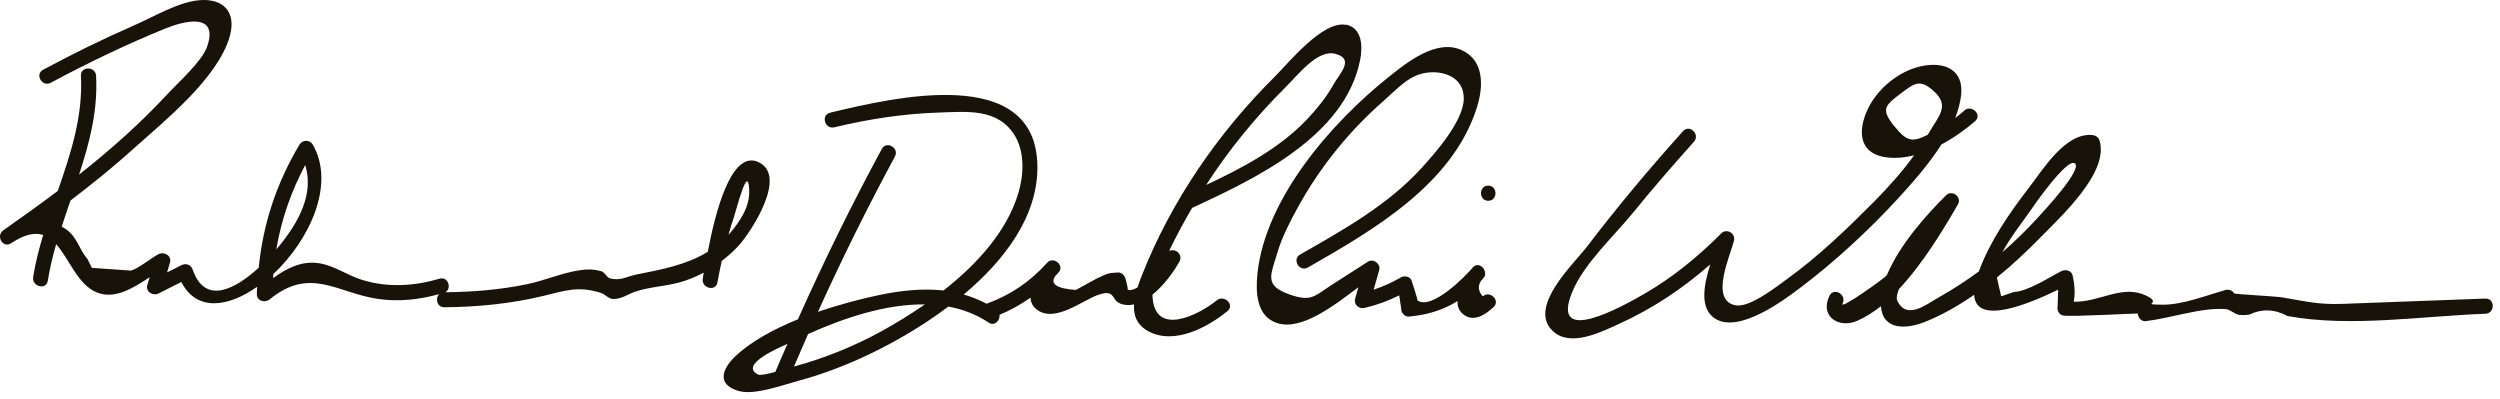
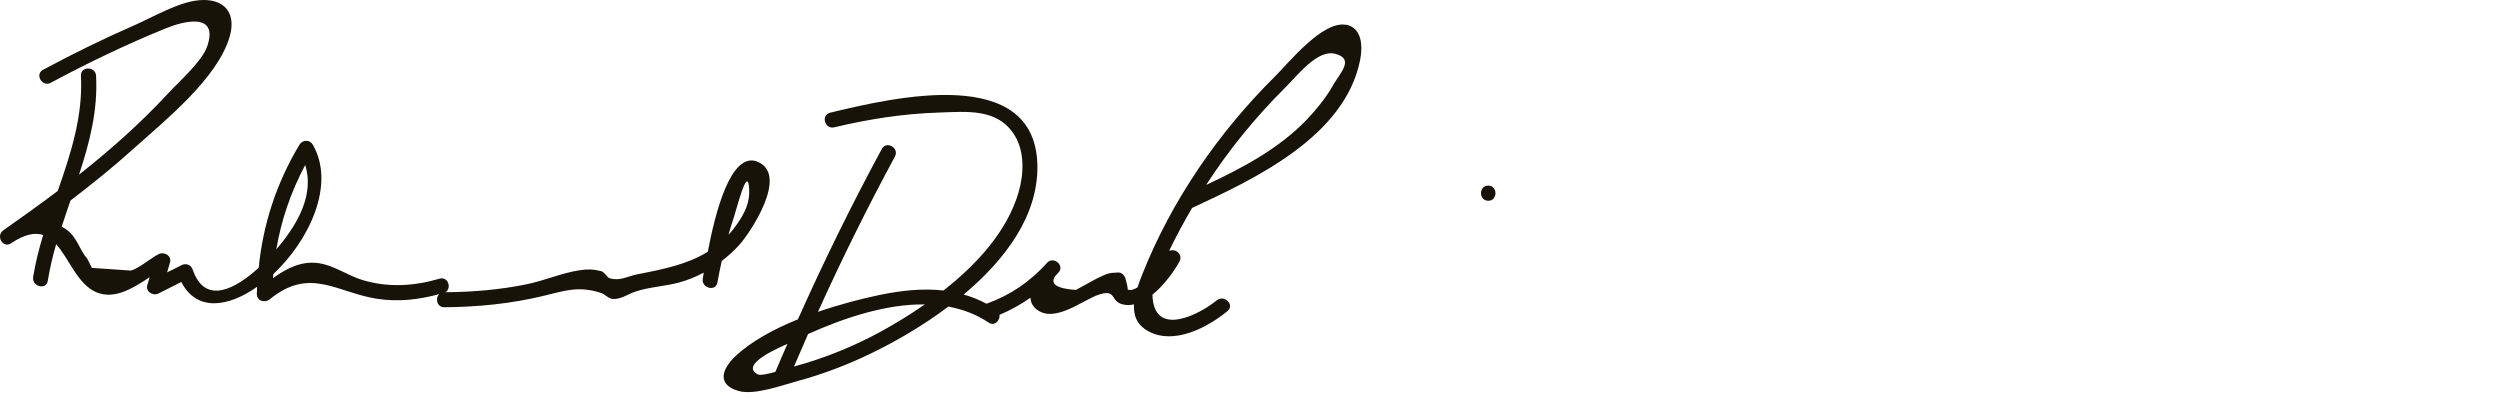
<svg xmlns="http://www.w3.org/2000/svg" width="301" height="48" viewBox="0 0 301 48" fill="none">
  <path d="M91.166 19.448C87.956 18.243 86.099 25.688 85.219 30.314C82.71 31.862 79.778 32.432 76.634 33.051C75.542 33.263 74.679 33.866 73.425 33.508C73.05 33.41 72.822 32.758 72.366 32.644C71.47 32.416 70.769 32.383 69.841 32.53C67.69 32.84 65.572 33.785 63.422 34.224C60.164 34.892 56.938 35.153 53.631 35.186C54.429 34.697 53.941 33.247 52.914 33.556C49.851 34.453 46.74 34.648 43.661 33.719C41.901 33.198 40.289 31.992 38.448 31.699C36.346 31.357 34.505 32.302 32.876 33.491C32.876 33.328 32.892 33.166 32.909 33.003C37.242 28.93 40.435 22.202 37.649 17.396C37.291 16.793 36.428 16.826 36.069 17.396C33.283 22.039 31.671 26.975 31.149 32.237C28.478 34.664 24.731 36.88 23.199 32.465C23.004 31.878 22.401 31.65 21.847 31.927C21.277 32.221 20.707 32.514 20.12 32.791L20.462 31.618C20.707 30.803 19.794 30.266 19.11 30.591C18.182 31.064 16.732 32.302 15.771 32.579C14.207 32.465 12.626 32.367 11.062 32.253L10.525 31.178C9.466 29.956 9.352 28.588 7.918 27.578C7.755 27.464 7.592 27.382 7.429 27.284C7.772 26.226 8.13 25.183 8.488 24.14C11.095 22.153 13.653 20.1 16.08 17.901C19.794 14.561 26.229 9.429 27.663 4.379C28.494 1.447 26.897 -0.248 23.932 0.029C21.391 0.274 18.393 2.082 16.031 3.108C12.333 4.721 8.733 6.497 5.181 8.403C4.155 8.957 5.084 10.521 6.11 9.967C10.606 7.556 15.184 5.357 19.908 3.434C22.173 2.506 26.36 1.463 24.942 5.601C24.323 7.393 21.538 9.837 20.202 11.287C16.911 14.838 13.311 18.031 9.515 21.029C10.786 17.184 11.796 13.29 11.567 9.12C11.502 7.947 9.678 7.963 9.743 9.12C10.004 13.991 8.521 18.487 6.957 22.984C4.807 24.613 2.607 26.177 0.408 27.724C-0.553 28.392 0.359 29.956 1.337 29.288C2.998 28.18 4.22 27.969 5.198 28.294C4.693 29.956 4.269 31.634 3.992 33.345C3.813 34.501 5.572 34.974 5.752 33.817C5.996 32.318 6.338 30.852 6.762 29.402C8.325 31.145 9.336 34.224 11.6 35.186C13.816 36.114 16.031 34.681 18.019 33.377C17.921 33.687 17.84 33.996 17.742 34.306C17.497 35.12 18.41 35.674 19.094 35.332C20.006 34.876 20.919 34.42 21.831 33.947C23.655 37.532 27.435 37.01 30.954 34.534C30.954 34.827 30.921 35.104 30.921 35.397C30.921 36.261 31.915 36.505 32.485 36.033C37.324 32.074 40.533 35.218 45.371 35.968C47.945 36.375 50.405 36.082 52.882 35.414C52.377 35.919 52.588 36.994 53.501 36.994C57.525 36.961 61.499 36.57 65.426 35.625C68.065 34.99 69.678 34.387 72.398 35.283C72.838 35.43 73.294 36 73.848 36C74.858 36 75.559 35.43 76.471 35.12C78.214 34.534 80.022 34.485 81.766 34.013C82.792 33.736 83.786 33.328 84.731 32.823C84.682 33.117 84.649 33.361 84.617 33.54C84.405 34.681 86.18 35.169 86.376 34.013C86.539 33.149 86.702 32.286 86.897 31.422C87.663 30.836 88.364 30.201 88.999 29.5C90.384 27.969 95.059 20.931 91.133 19.448M36.753 19.872C37.829 23.375 35.923 26.779 33.658 29.565C33.544 29.695 33.414 29.858 33.267 30.021C33.87 26.47 35.027 23.098 36.753 19.856M88.771 26.942C88.429 27.431 88.087 27.871 87.712 28.262C87.907 27.545 88.119 26.845 88.364 26.144C88.689 25.183 90.058 19.628 90.204 22.821C90.27 24.401 89.683 25.623 88.771 26.942Z" fill="#181308" />
  <path d="M162.064 2.994C159.23 2.441 155.075 7.67 153.446 9.266C146.686 15.978 141.049 24.157 137.53 33.035C137.334 33.54 137.123 34.062 136.96 34.599C136.504 34.892 136.08 35.006 135.738 34.843C135.917 34.925 135.445 33.345 135.494 33.475C135.347 33.117 135.037 32.791 134.614 32.807C133.327 32.856 133.311 32.954 132.007 33.556C131.176 34.013 130.362 34.453 129.531 34.909C127.201 34.746 126.387 34.175 127.055 33.231C127.169 33.117 127.267 33.003 127.381 32.889C127.381 32.889 127.381 32.889 127.364 32.889C127.429 32.823 127.462 32.775 127.527 32.709C128.13 31.862 126.778 30.852 126.094 31.618C124.008 33.931 121.695 35.511 118.779 36.57C117.883 36.098 116.971 35.723 116.026 35.462C121.011 31.292 124.953 26.014 124.904 20.051C124.807 7.621 107.489 11.759 99.947 13.567C98.806 13.844 99.295 15.604 100.451 15.327C104.606 14.333 108.809 13.681 113.077 13.551C116.319 13.453 120.131 12.981 122.167 16.304C123.406 18.308 123.259 21.061 122.624 23.195C121.271 27.806 117.671 31.781 113.598 34.974C111.09 34.697 108.499 34.974 105.909 35.511C103.726 35.968 101.087 36.652 98.48 37.548C101.347 31.21 104.443 24.971 107.75 18.846C108.304 17.803 106.724 16.907 106.17 17.933C102.537 24.645 99.181 31.488 96.069 38.444C93.153 39.633 90.433 41.099 88.526 42.907C86.881 44.471 86.295 46.329 88.95 47.078C90.856 47.616 94.228 46.361 96.037 45.873C98.708 45.156 101.299 44.194 103.807 43.054C106.968 41.604 110.731 39.519 114.185 36.912C115.895 37.238 117.525 37.825 119.023 38.835C119.74 39.324 120.424 38.59 120.343 37.906C121.695 37.336 122.917 36.652 124.074 35.837C124.09 36.358 124.302 36.847 124.79 37.238C126.99 38.998 130.411 36.065 132.333 35.462C134.646 34.729 133.473 36.521 135.591 36.717C135.901 36.749 136.21 36.717 136.536 36.652C136.455 37.939 136.846 39.128 138.312 39.91C141.407 41.555 145.447 39.389 147.793 37.45C148.706 36.701 147.386 35.43 146.49 36.163C144.454 37.841 138.882 40.773 138.752 35.479C140.169 34.338 141.358 32.66 142.01 31.488C142.401 30.754 141.749 29.989 140.967 30.152L140.772 30.184C141.619 28.425 142.548 26.714 143.525 25.036C151.068 21.534 161.918 16.467 163.759 7.23C164.068 5.65 164.052 3.369 162.048 2.962M93.349 44.748C93.349 44.748 93.349 44.765 93.349 44.781C92.42 45.025 91.524 45.221 91.263 45.09C88.901 43.885 94.033 41.767 94.815 41.392C94.326 42.5 93.837 43.624 93.365 44.748M106.137 39.877C102.814 41.702 99.262 43.136 95.597 44.129C96.151 42.826 96.721 41.523 97.291 40.219C101.543 38.313 106.61 36.587 111.35 36.652C109.591 37.874 107.815 38.949 106.137 39.877ZM160.5 10.277C159.637 11.775 158.529 13.144 157.34 14.398C153.984 17.901 149.602 20.214 145.219 22.267C147.956 18.031 151.166 14.105 154.733 10.553C156.265 9.038 158.627 5.911 160.777 6.481C163.123 7.1 161.331 8.81 160.484 10.277" fill="#181308" />
-   <path d="M178.535 35.691C177.964 35.055 177.899 34.404 178.355 33.752C178.437 33.67 178.518 33.589 178.583 33.508C178.583 33.508 178.583 33.508 178.567 33.508C178.616 33.442 178.665 33.394 178.73 33.328C179.137 32.449 177.997 31.373 177.296 32.237C176.417 33.296 172.344 37.401 170.65 36.163C170.764 36.245 169.965 33.785 169.933 33.719C169.737 33.263 169.069 33.182 168.678 33.394C167.603 34.013 166.528 34.501 165.388 34.876C165.616 34.094 165.844 33.312 166.056 32.53C166.267 31.781 165.371 31.08 164.703 31.504C163.237 32.449 161.771 33.394 160.305 34.322C158.22 35.674 157.878 36.375 155.238 35.446C152.159 34.355 153.006 33.117 153.788 30.445C154.326 28.604 155.255 26.812 156.167 25.134C158.822 20.263 162.358 15.848 166.528 12.199C167.652 11.205 169.004 9.771 170.373 9.152C172.588 8.142 176.254 8.729 176.238 11.873C176.221 14.561 172.816 18.406 171.138 20.247C167.082 24.694 161.706 27.692 156.542 30.64C155.515 31.227 156.444 32.791 157.47 32.204C165.355 27.692 174.934 22.185 177.834 12.883C178.6 10.456 178.73 7.328 176.042 6.057C172.947 4.591 169.298 7.588 167.098 9.348C160.305 14.789 152.339 23.88 151.394 32.954C151.166 35.202 151.263 38.134 153.821 38.916C156.737 39.812 160.663 36.766 163.547 34.583C163.416 35.039 163.286 35.511 163.156 35.968C162.96 36.668 163.628 37.238 164.28 37.075C165.811 36.717 167.131 36.228 168.467 35.56C168.548 36.098 168.63 36.652 168.711 37.206C168.678 37.678 169.167 38.151 169.623 38.118C171.855 37.922 173.778 37.32 175.488 36.245C175.456 36.864 175.635 37.417 176.221 37.874C177.459 38.835 178.893 37.841 179.822 36.978C180.685 36.179 179.382 34.909 178.518 35.691" fill="#181308" />
  <path d="M179.186 22.348C178.013 22.348 178.03 24.173 179.186 24.173C180.343 24.173 180.343 22.348 179.186 22.348Z" fill="#181308" />
-   <path d="M236.498 13.323C236.14 13.633 235.781 13.926 235.407 14.203C235.749 13.323 235.993 12.443 236.107 11.547C236.433 8.99 234.902 7.67 232.409 7.817C229.118 8.012 225.844 10.619 224.655 13.649C223.628 16.255 224.117 18.552 227.115 18.943C228.222 19.09 229.346 18.976 230.454 18.699C229.021 20.703 227.343 22.544 225.616 24.303C222.39 27.545 218.936 30.868 215.238 33.54C213.87 34.534 210.612 37.124 208.901 36.749C205.855 36.082 208.298 30.868 208.771 28.979C208.999 28.099 207.891 27.447 207.239 28.099C204.454 30.901 201.424 33.377 198.002 35.365C195.51 36.798 186.485 41.898 189.319 35.104C190.704 31.764 194.255 28.49 196.569 25.672C198.947 22.739 201.424 19.888 203.949 17.07C204.731 16.206 203.444 14.919 202.645 15.783C198.621 20.263 194.76 24.857 191.111 29.647C189.515 31.748 183.96 36.88 186.892 39.796C189.01 41.898 192.773 39.975 194.923 38.998C198.964 37.173 202.613 34.729 205.92 31.83C205.122 34.355 204.568 37.238 206.604 38.428C209.471 40.073 214.717 36.196 216.753 34.648C220.908 31.504 224.915 27.806 228.45 23.977C230.145 22.136 232.181 19.856 233.745 17.396C235.244 16.598 236.645 15.587 237.801 14.594C238.698 13.828 237.394 12.541 236.498 13.307M228.108 15.245C226.447 13.16 226.87 12.753 228.874 11.238C230.585 9.934 231.22 9.527 232.849 10.993C234.804 12.769 233.37 14.007 232.295 15.913C232.23 16.027 232.165 16.125 232.1 16.223C230.308 17.119 229.607 17.102 228.125 15.245" fill="#181308" />
-   <path d="M299.17 35.951C293.435 36.163 287.717 36.375 281.983 36.587C279.181 36.684 277.715 36.31 274.88 35.821C273.837 35.642 269.048 35.446 268.983 35.316C268.803 34.958 268.315 34.811 267.956 34.909C265.61 35.577 262.711 36.733 260.283 36.684C257.497 36.636 260.56 36.603 258.361 35.577C255.477 34.224 252.806 36.407 249.678 36.326C249.857 35.283 249.808 34.355 249.547 33.182C249.417 32.563 248.7 32.4 248.195 32.644C246.68 33.41 244.188 35.072 242.477 35.153C241.956 35.332 241.451 35.511 240.946 35.674C240.766 34.925 240.587 34.175 240.424 33.41C242.265 31.911 243.992 30.298 245.54 28.718C248.032 26.16 253.962 20.801 252.789 16.923C252.659 16.516 252.317 16.304 251.91 16.255C248.668 15.962 245.996 20.377 244.253 22.641C241.972 25.59 239.545 29.109 238.258 32.677C236.694 33.833 235.048 34.892 233.37 35.837C232.018 36.587 229.542 38.639 228.418 36.163C228.287 35.87 228.418 35.365 228.63 34.811C231.546 31.699 234.022 27.578 235.733 24.613C236.254 23.717 235.032 22.788 234.299 23.521C232.1 25.688 228.695 29.451 227.196 33.1C227.131 33.166 227.082 33.231 227.033 33.279C226.724 33.589 221.38 37.466 221.853 36.521C222.374 35.462 220.794 34.55 220.272 35.609C219.067 38.02 221.315 39.617 223.612 38.623C224.589 38.199 225.534 37.597 226.463 36.864C226.675 39.78 229.493 39.649 231.725 38.77C233.761 37.971 235.765 36.815 237.687 35.495C237.899 39.275 244.35 36.554 247.804 34.876C247.788 35.544 247.755 36.196 247.739 36.864C247.625 37.303 247.902 37.906 248.391 37.988C249.433 38.167 257.4 37.694 257.4 37.76C257.383 38.216 257.839 38.721 258.312 38.672C261.44 38.297 265.089 36.978 268.021 37.222C268.461 37.255 269.031 37.792 269.553 37.906C269.976 37.955 270.4 37.939 270.823 37.874C272.322 37.157 273.854 37.206 275.434 38.053C283.009 39.438 291.546 38.053 299.251 37.776C300.424 37.727 300.408 35.902 299.251 35.951M244.318 25.558C244.693 25.004 248.896 18.911 249.824 19.677C250.737 20.426 246.11 25.378 245.165 26.405C243.894 27.789 242.526 29.109 241.092 30.363C242.021 28.62 243.438 26.828 244.318 25.558Z" fill="#181308" />
</svg>